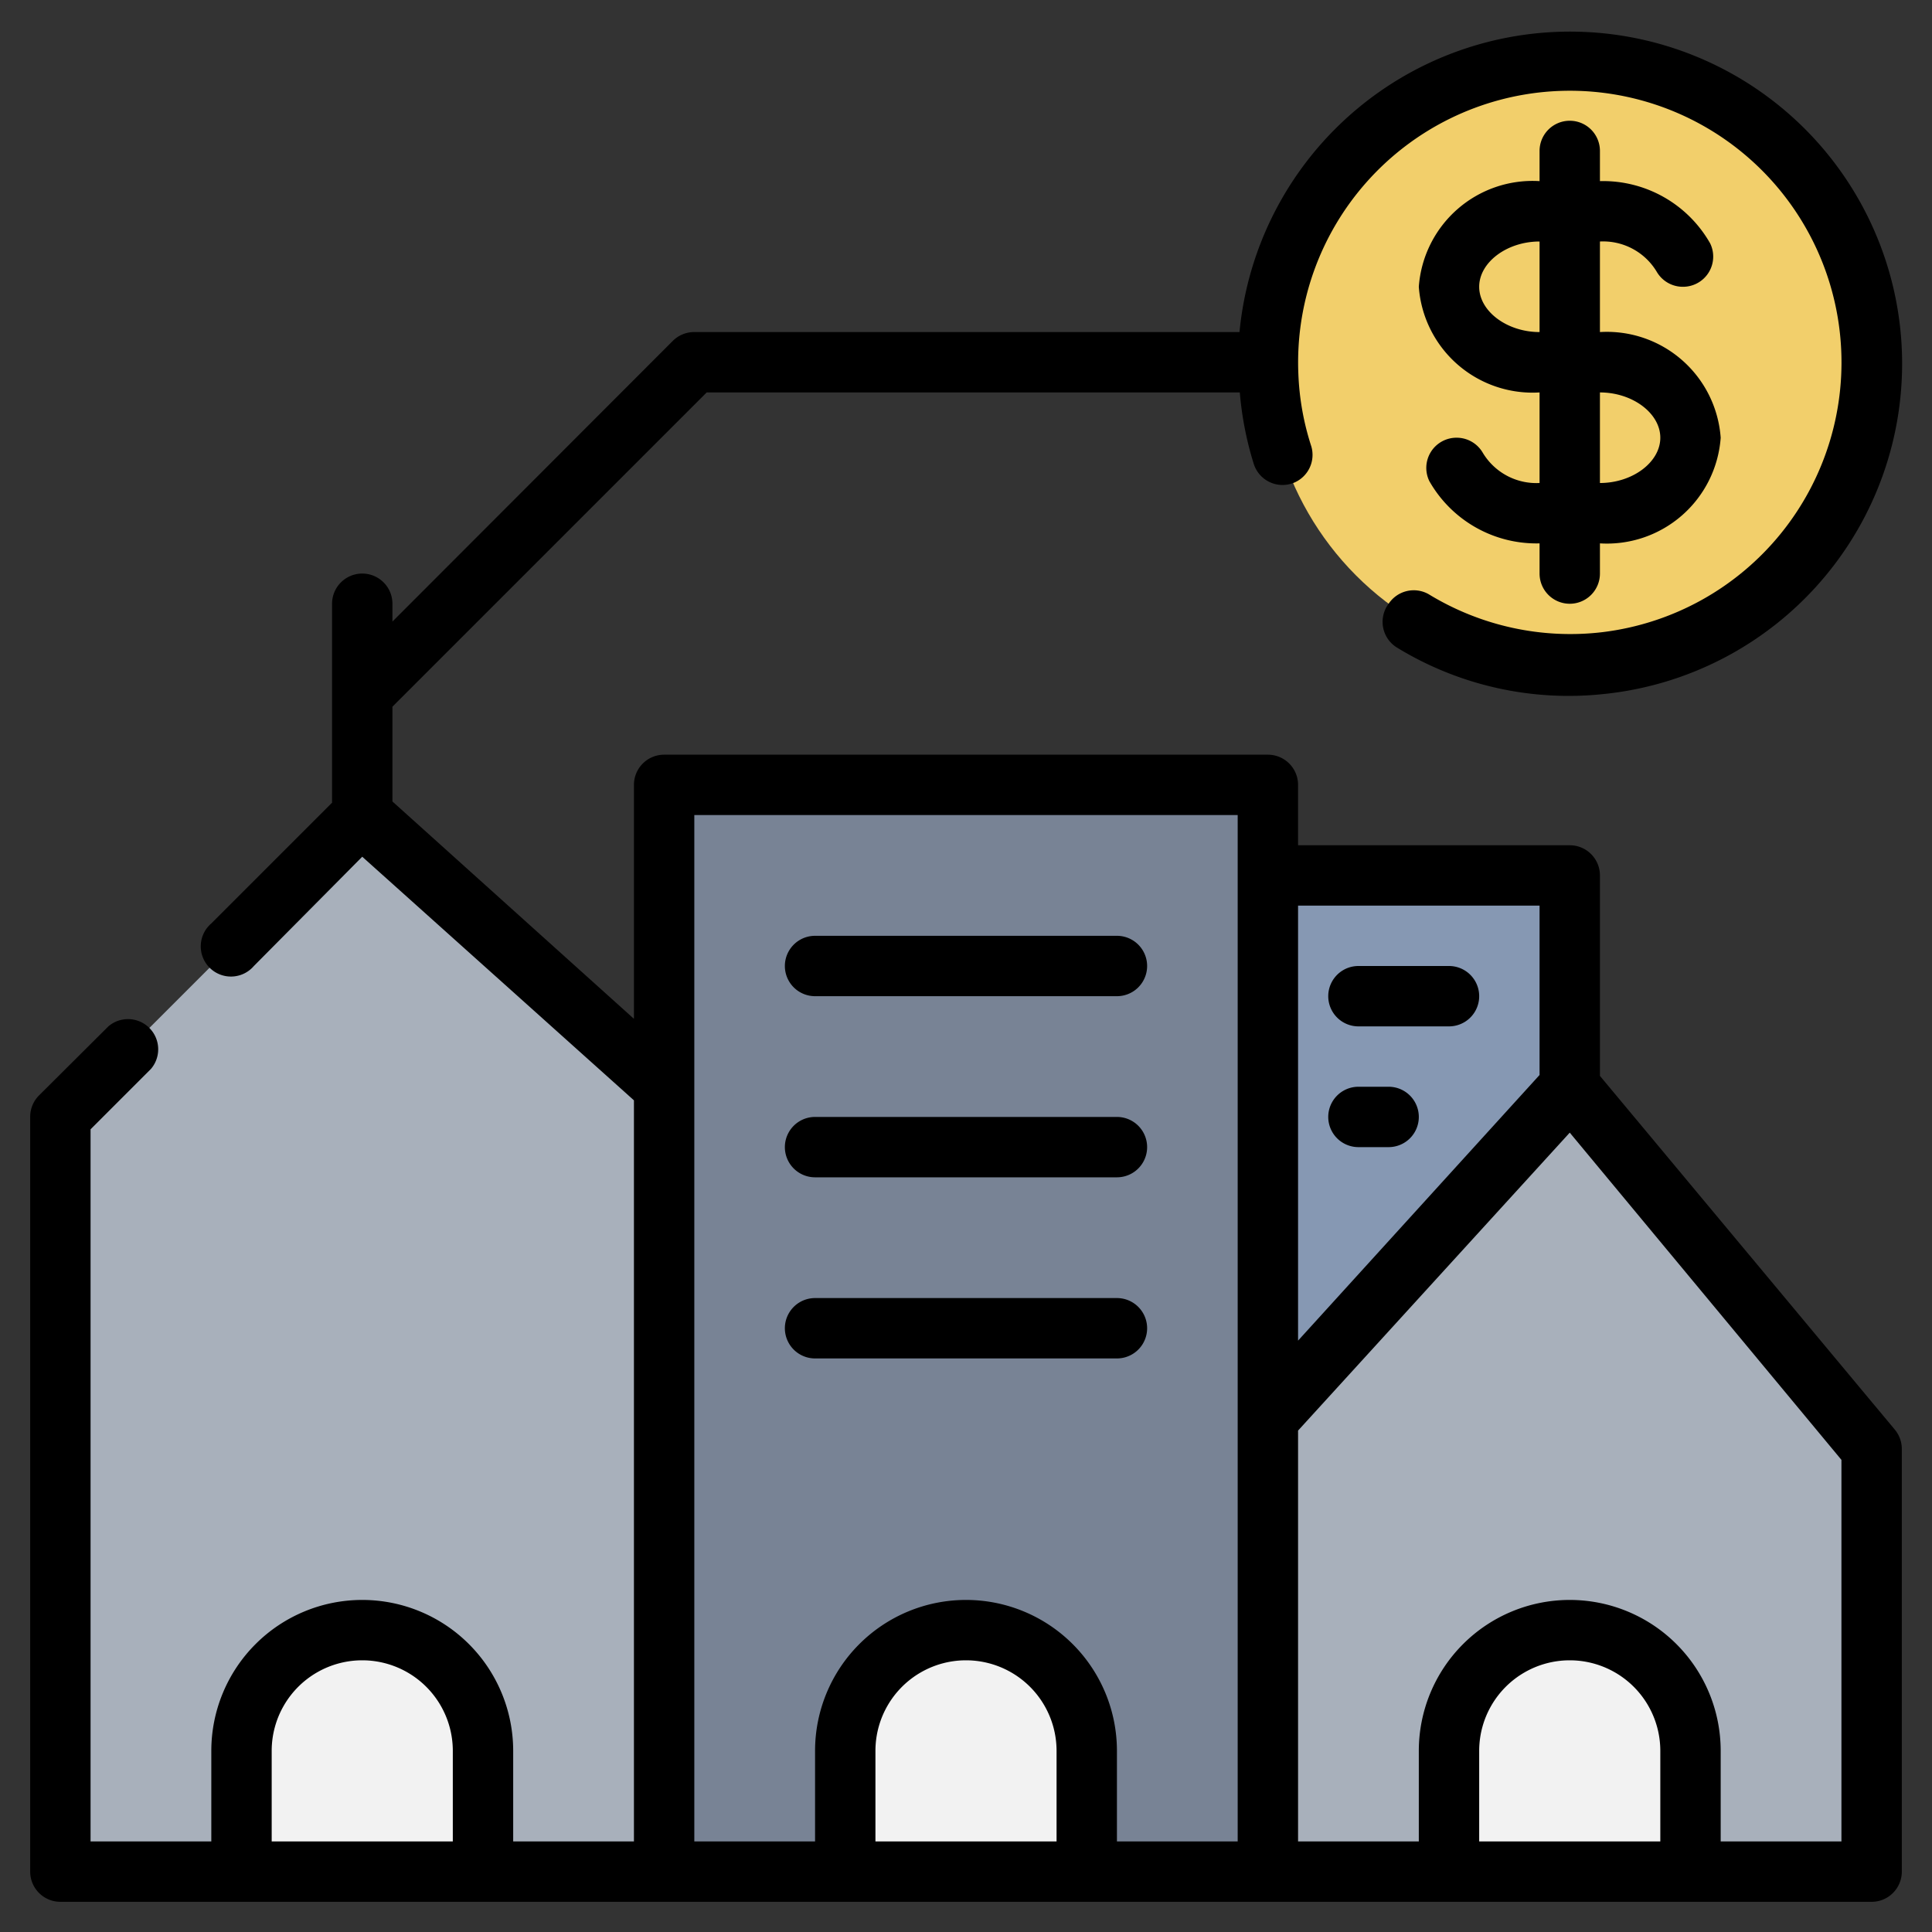
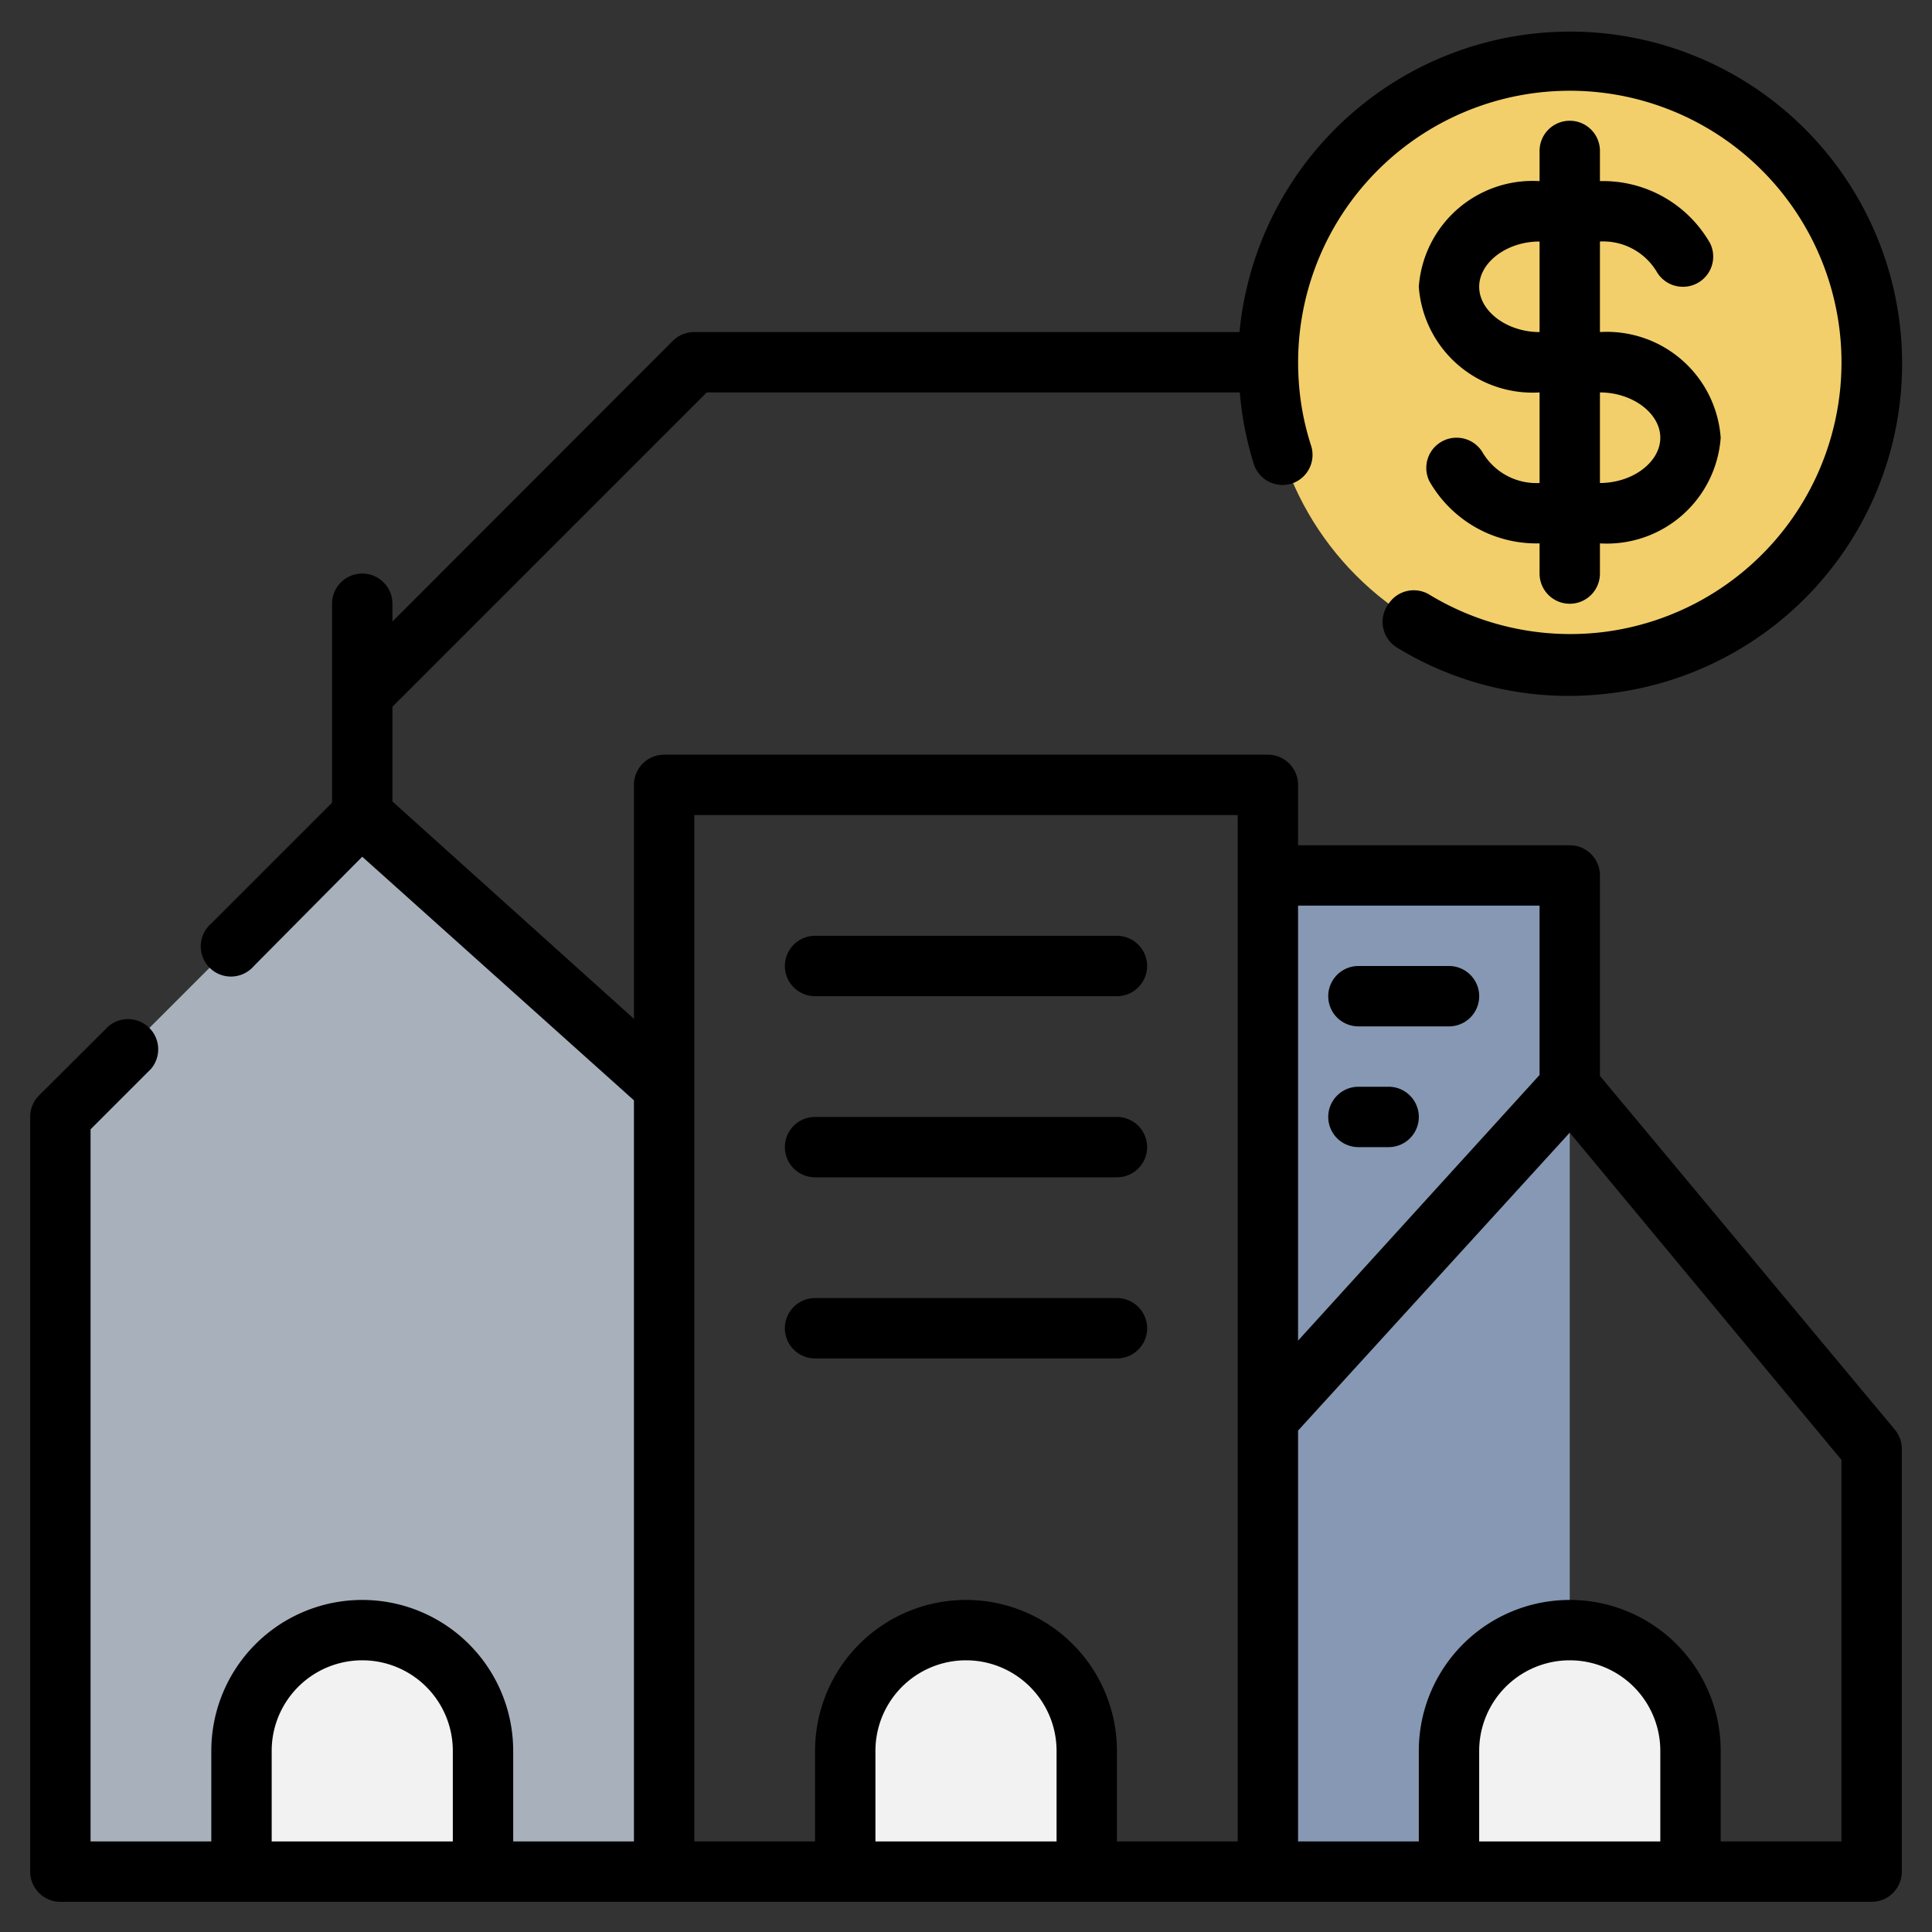
<svg xmlns="http://www.w3.org/2000/svg" id="Layer_1" height="512" viewBox="0 0 64 64" width="512" data-name="Layer 1">
  <rect x="0" y="0" width="64" height="64" fill="#333333" stroke="none" />
  <path d="m42 29h10v33h-10z" fill="#8698b3" />
-   <path d="m42 47 10-11 10 12v14h-20z" fill="#a8b0bb" />
  <path d="m2 62v-25l10-10 10 9v26z" fill="#a8b0bb" />
-   <path d="m22 26h20v36h-20z" fill="#788395" />
  <g fill="#f2f2f2">
    <path d="m32 54a4 4 0 0 1 4 4v4a0 0 0 0 1 0 0h-8a0 0 0 0 1 0 0v-4a4 4 0 0 1 4-4z" />
    <path d="m12 54a4 4 0 0 1 4 4v4a0 0 0 0 1 0 0h-8a0 0 0 0 1 0 0v-4a4 4 0 0 1 4-4z" />
    <path d="m52 54a4 4 0 0 1 4 4v4a0 0 0 0 1 0 0h-8a0 0 0 0 1 0 0v-4a4 4 0 0 1 4-4z" />
  </g>
  <circle cx="52" cy="12" fill="#f2cf6b" r="10" />
  <path d="m27 33h10a1 1 0 0 0 0-2h-10a1 1 0 0 0 0 2z" />
  <path d="m27 39h10a1 1 0 0 0 0-2h-10a1 1 0 0 0 0 2z" />
  <path d="m27 45h10a1 1 0 0 0 0-2h-10a1 1 0 0 0 0 2z" />
  <path d="m52 4a1 1 0 0 0 -1 1v1a3.78 3.78 0 0 0 -4 3.5 3.78 3.78 0 0 0 4 3.5v3a2.07 2.07 0 0 1 -1.88-1 1 1 0 0 0 -.86-.5 1 1 0 0 0 -.91 1.44 4.08 4.08 0 0 0 3.65 2.06v1a1 1 0 0 0 1 1 1 1 0 0 0 1-1v-1a3.78 3.78 0 0 0 4-3.5 3.78 3.78 0 0 0 -4-3.5v-3a2.07 2.07 0 0 1 1.88 1 1 1 0 0 0 .86.5 1 1 0 0 0 .91-1.44 4.08 4.08 0 0 0 -3.65-2.06v-1a1 1 0 0 0 -1-1zm-1 7c-1.08 0-2-.69-2-1.5s.92-1.5 2-1.5zm4 3.5c0 .81-.92 1.5-2 1.5v-3c1.08 0 2 .69 2 1.5z" />
  <path d="m53 35.64v-6.64a1 1 0 0 0 -1-1h-9v-2a1 1 0 0 0 -1-1h-20a1 1 0 0 0 -1 1v7.75l-8-7.2v-3.14l10.41-10.41h17.66a11 11 0 0 0 .46 2.36 1 1 0 0 0 1.36.62 1 1 0 0 0 .55-1.19 8.83 8.83 0 0 1 -.43-2.4 9 9 0 1 1 10.08 8.55 9 9 0 0 1 -5.77-1.26 1 1 0 0 0 -1.32.32 1 1 0 0 0 .29 1.46 10.9 10.9 0 0 0 6.84 1.53 11 11 0 1 0 -12.07-11.99h-18.06a1 1 0 0 0 -.71.29l-9.29 9.3v-.59a1 1 0 0 0 -2 0v6.59l-4 4a1 1 0 1 0 1.41 1.41l3.59-3.62 9 8.07v24.55h-4v-3a5 5 0 0 0 -10 0v3h-4v-23.59l2-2a1 1 0 0 0 -1.41-1.41l-2.3 2.29a1 1 0 0 0 -.29.71v25a1 1 0 0 0 1 1h60a1 1 0 0 0 1-1v-14a1 1 0 0 0 -.23-.64zm-38 25.36h-6v-3a3 3 0 0 1 6 0zm20 0h-6v-3a3 3 0 0 1 6 0zm6 0h-4v-3a5 5 0 0 0 -10 0v3h-4v-34h18zm2-31h8v5.61l-8 8.8zm12 31h-6v-3a3 3 0 0 1 6 0zm6 0h-4v-3a5 5 0 0 0 -10 0v3h-4v-13.61l9-9.87 9 10.84z" />
  <path d="m48 32h-3a1 1 0 0 0 0 2h3a1 1 0 0 0 0-2z" />
  <path d="m46 36h-1a1 1 0 0 0 0 2h1a1 1 0 0 0 0-2z" />
</svg>